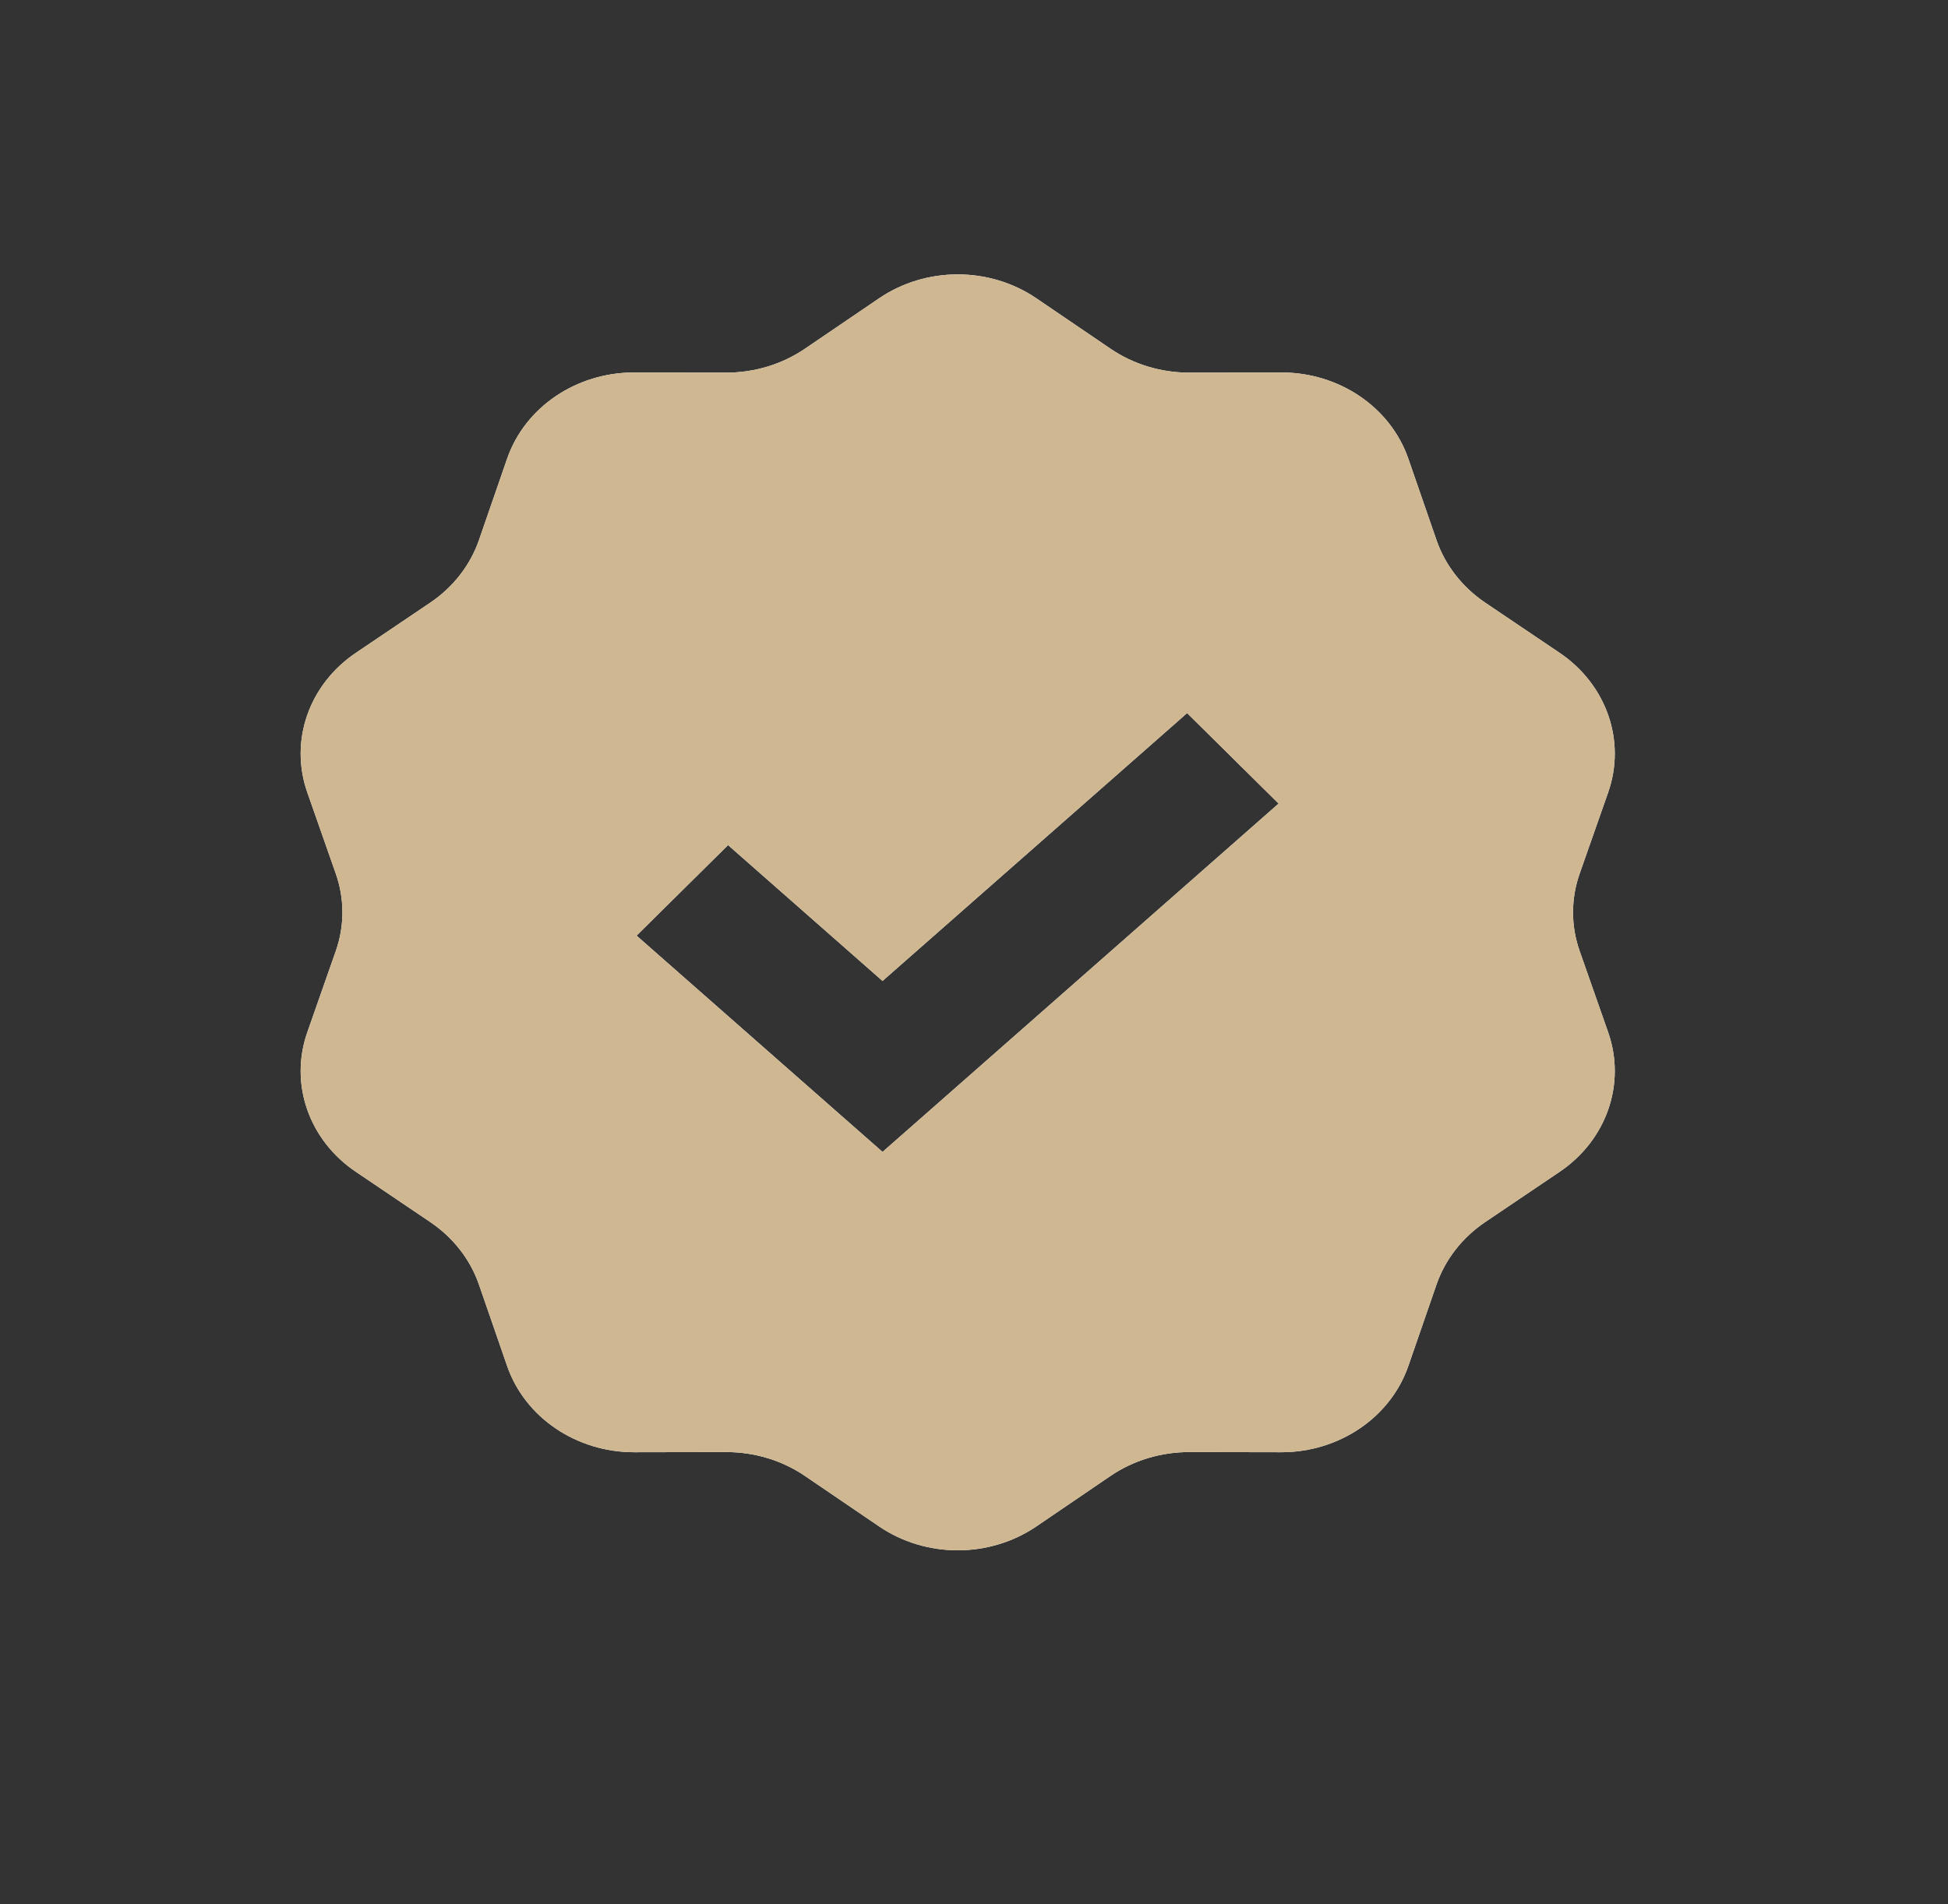
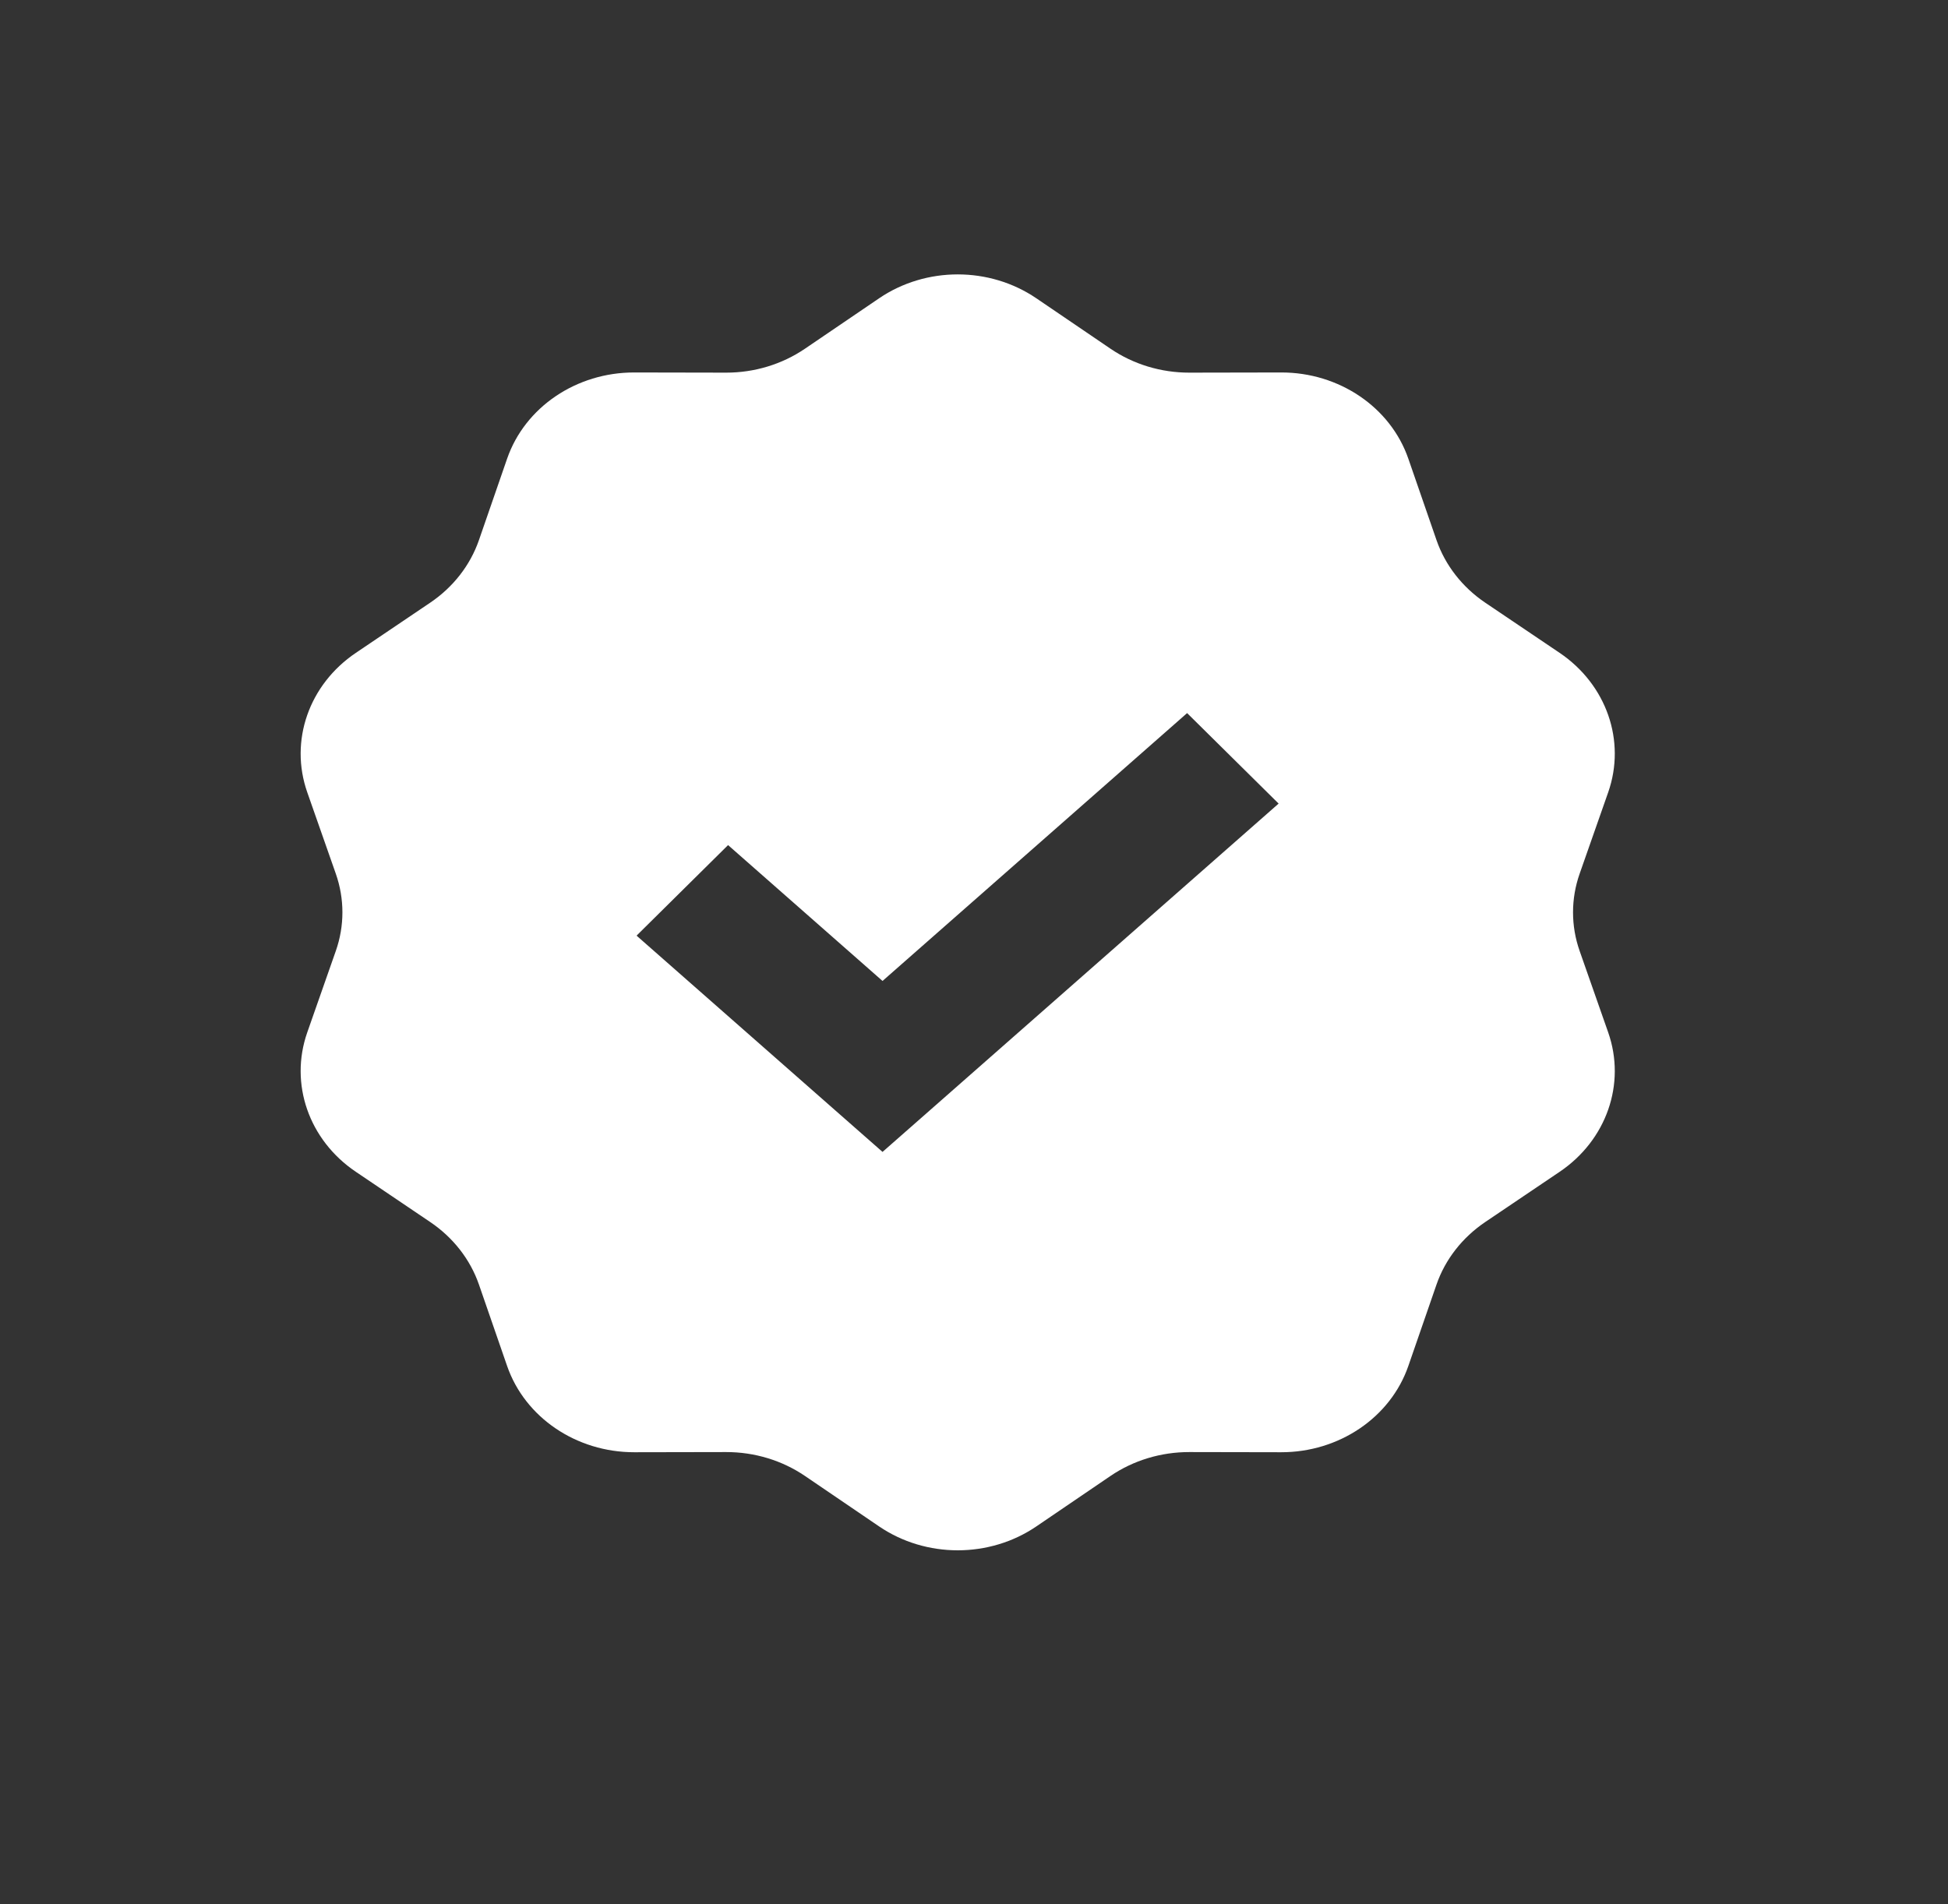
<svg xmlns="http://www.w3.org/2000/svg" width="45" height="44" viewBox="0 0 45 44" fill="none">
  <rect x="0" y="0" width="45" height="44" fill="#333333" stroke="none" />
  <path fill-rule="evenodd" clip-rule="evenodd" d="M23.94 6.892C22.858 6.156 21.39 6.156 20.308 6.892L18.595 8.057C18.066 8.417 17.428 8.611 16.773 8.61L14.654 8.606C13.314 8.603 12.127 9.408 11.715 10.597L11.064 12.479C10.863 13.06 10.468 13.567 9.938 13.925L8.221 15.084C7.135 15.817 6.682 17.119 7.098 18.307L7.757 20.186C7.961 20.767 7.961 21.393 7.757 21.973L7.098 23.853C6.682 25.041 7.135 26.343 8.221 27.075L9.938 28.235C10.468 28.593 10.863 29.099 11.064 29.68L11.715 31.562C12.127 32.751 13.314 33.556 14.654 33.554L16.773 33.55C17.428 33.549 18.066 33.742 18.595 34.102L20.308 35.268C21.39 36.004 22.858 36.004 23.94 35.268L25.653 34.102C26.182 33.742 26.82 33.549 27.475 33.55L29.595 33.554C30.934 33.556 32.121 32.751 32.533 31.562L33.184 29.68C33.385 29.099 33.78 28.593 34.31 28.235L36.028 27.075C37.112 26.343 37.566 25.041 37.15 23.853L36.491 21.973C36.287 21.393 36.287 20.767 36.491 20.186L37.15 18.307C37.566 17.119 37.112 15.817 36.028 15.084L34.31 13.925C33.78 13.567 33.385 13.06 33.184 12.479L32.533 10.597C32.121 9.408 30.934 8.603 29.595 8.606L27.475 8.61C26.82 8.611 26.182 8.417 25.653 8.057L23.94 6.892ZM21.444 25.686L29.537 18.567L27.423 16.476L20.387 22.665L16.819 19.526L14.705 21.618L19.33 25.686L20.387 26.615L21.444 25.686Z" fill="white" />
-   <path fill-rule="evenodd" clip-rule="evenodd" d="M23.94 6.892C22.858 6.156 21.39 6.156 20.308 6.892L18.595 8.057C18.066 8.417 17.428 8.611 16.773 8.61L14.654 8.606C13.314 8.603 12.127 9.408 11.715 10.597L11.064 12.479C10.863 13.06 10.468 13.567 9.938 13.925L8.221 15.084C7.135 15.817 6.682 17.119 7.098 18.307L7.757 20.186C7.961 20.767 7.961 21.393 7.757 21.973L7.098 23.853C6.682 25.041 7.135 26.343 8.221 27.075L9.938 28.235C10.468 28.593 10.863 29.099 11.064 29.68L11.715 31.562C12.127 32.751 13.314 33.556 14.654 33.554L16.773 33.55C17.428 33.549 18.066 33.742 18.595 34.102L20.308 35.268C21.39 36.004 22.858 36.004 23.94 35.268L25.653 34.102C26.182 33.742 26.82 33.549 27.475 33.55L29.595 33.554C30.934 33.556 32.121 32.751 32.533 31.562L33.184 29.68C33.385 29.099 33.78 28.593 34.31 28.235L36.028 27.075C37.112 26.343 37.566 25.041 37.15 23.853L36.491 21.973C36.287 21.393 36.287 20.767 36.491 20.186L37.15 18.307C37.566 17.119 37.112 15.817 36.028 15.084L34.31 13.925C33.78 13.567 33.385 13.06 33.184 12.479L32.533 10.597C32.121 9.408 30.934 8.603 29.595 8.606L27.475 8.61C26.82 8.611 26.182 8.417 25.653 8.057L23.94 6.892ZM21.444 25.686L29.537 18.567L27.423 16.476L20.387 22.665L16.819 19.526L14.705 21.618L19.33 25.686L20.387 26.615L21.444 25.686Z" fill="#CEB791" />
</svg>